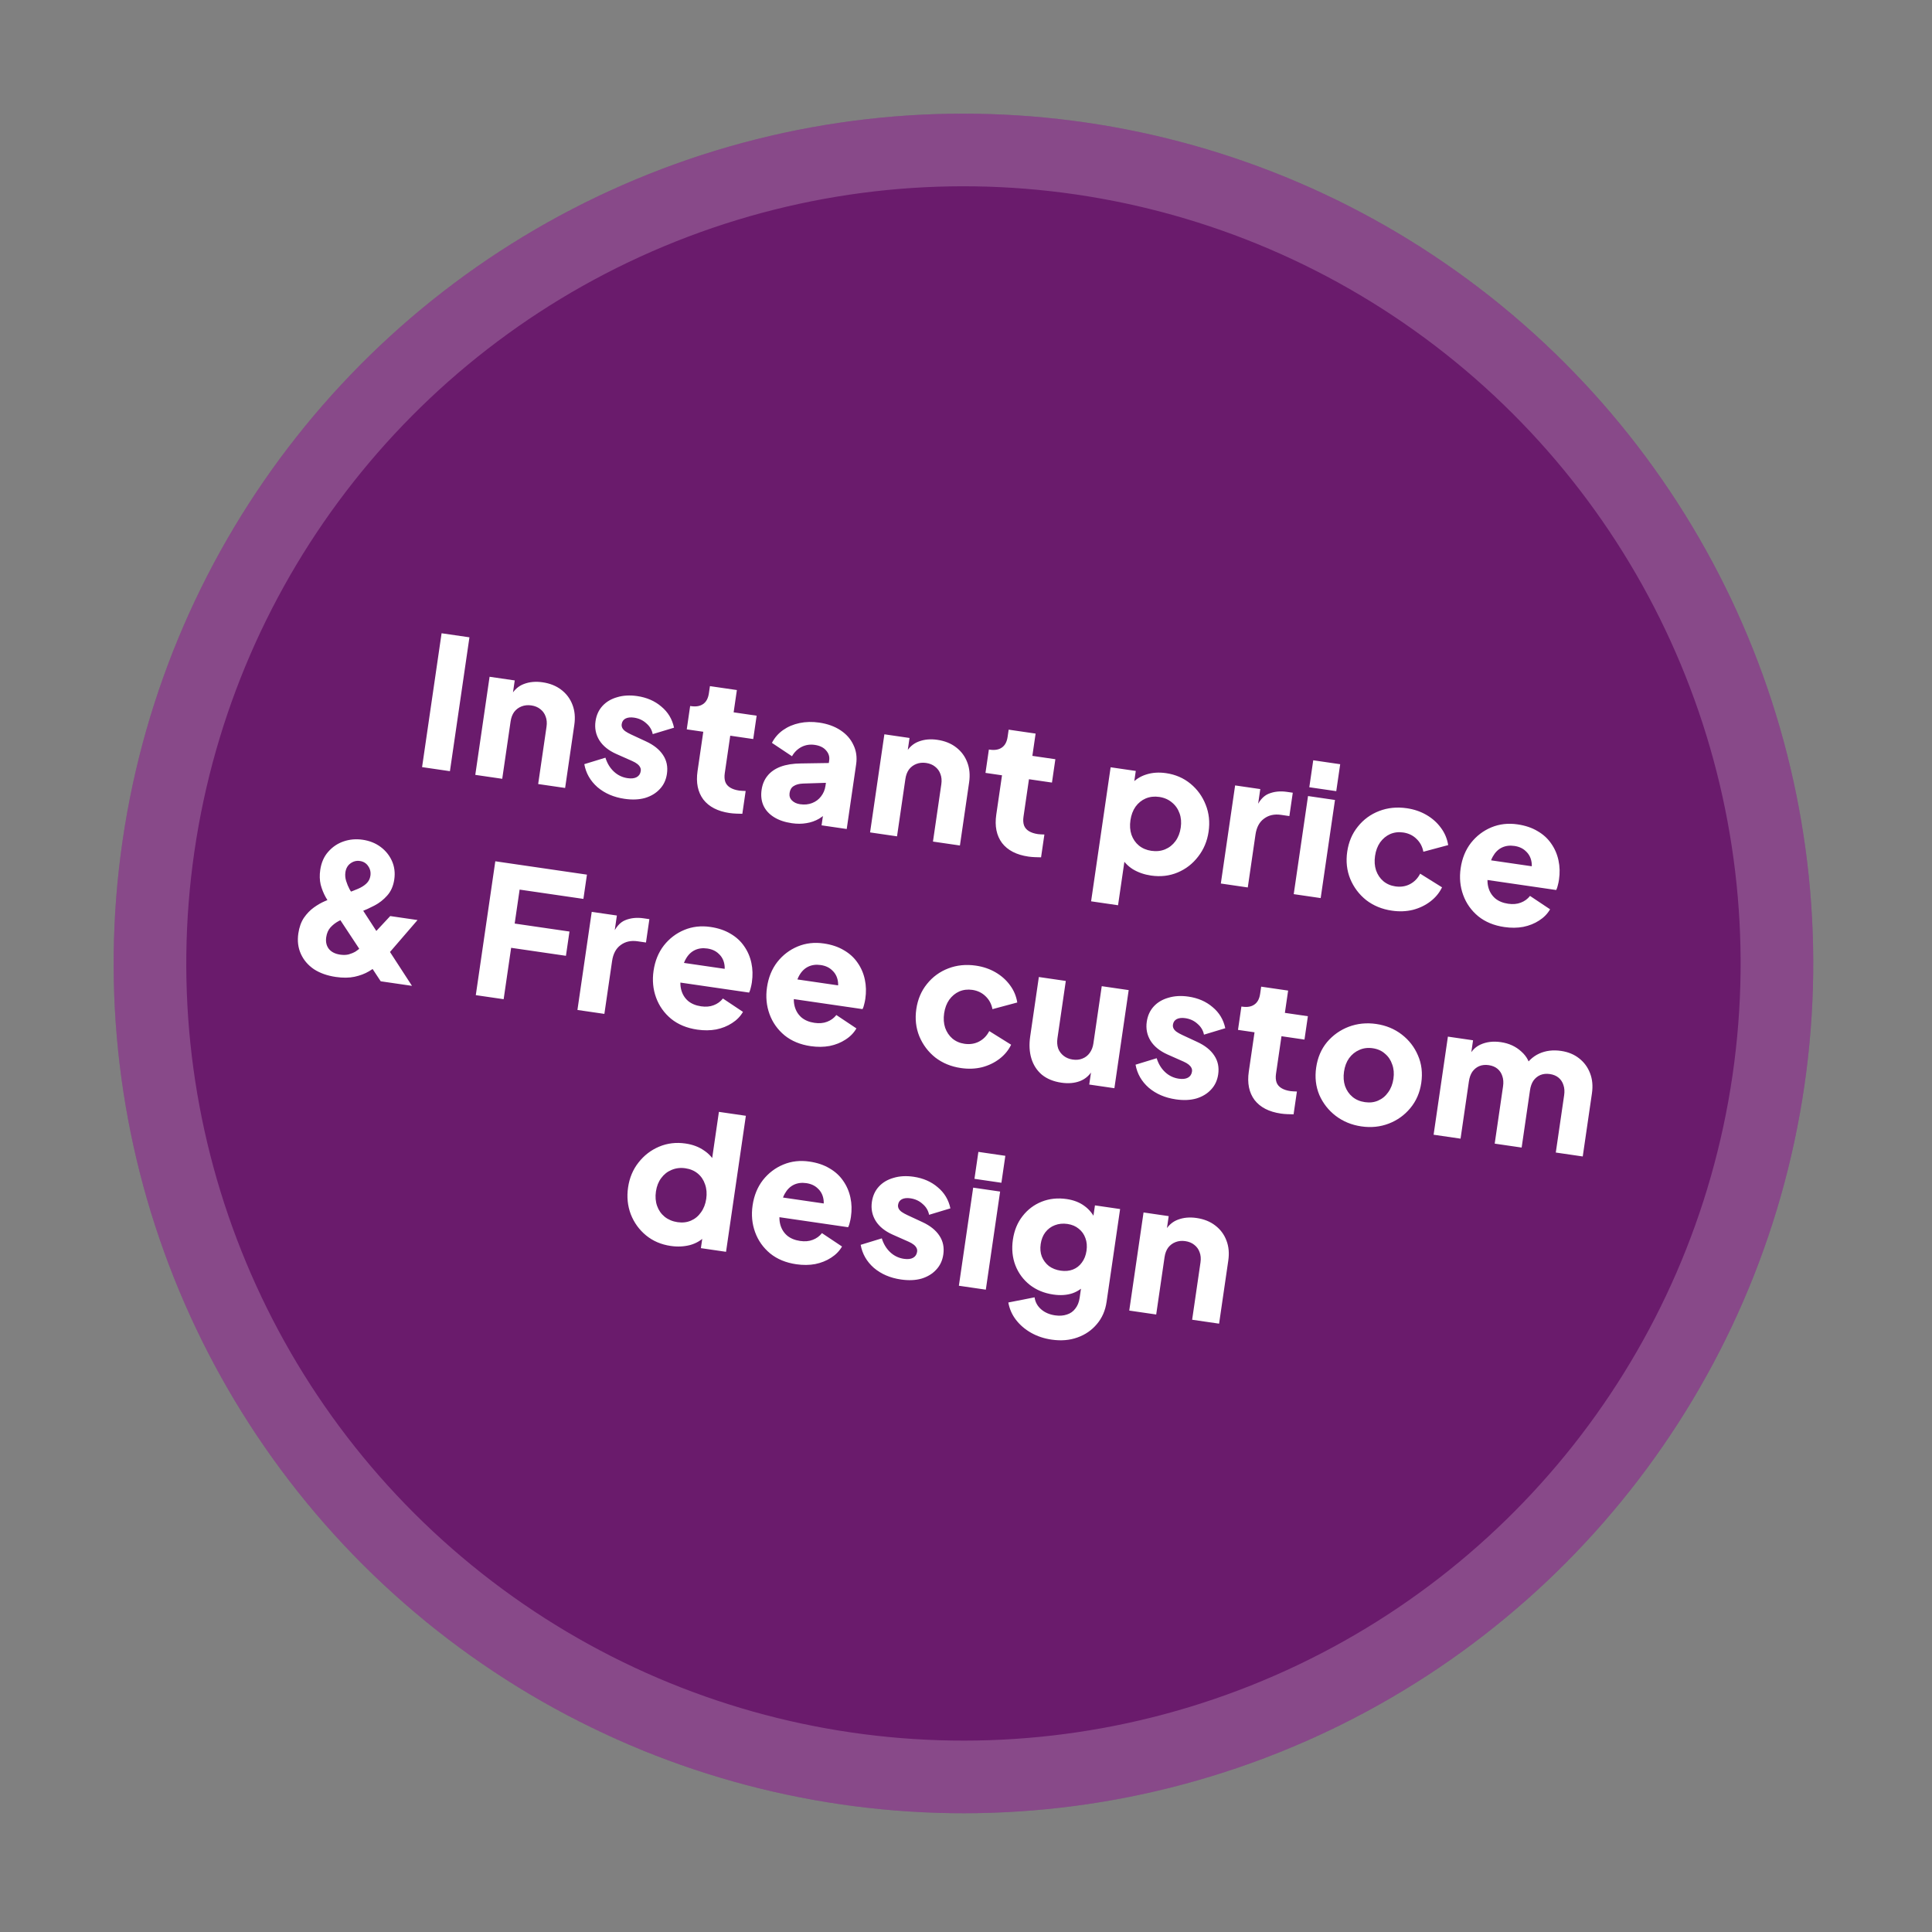
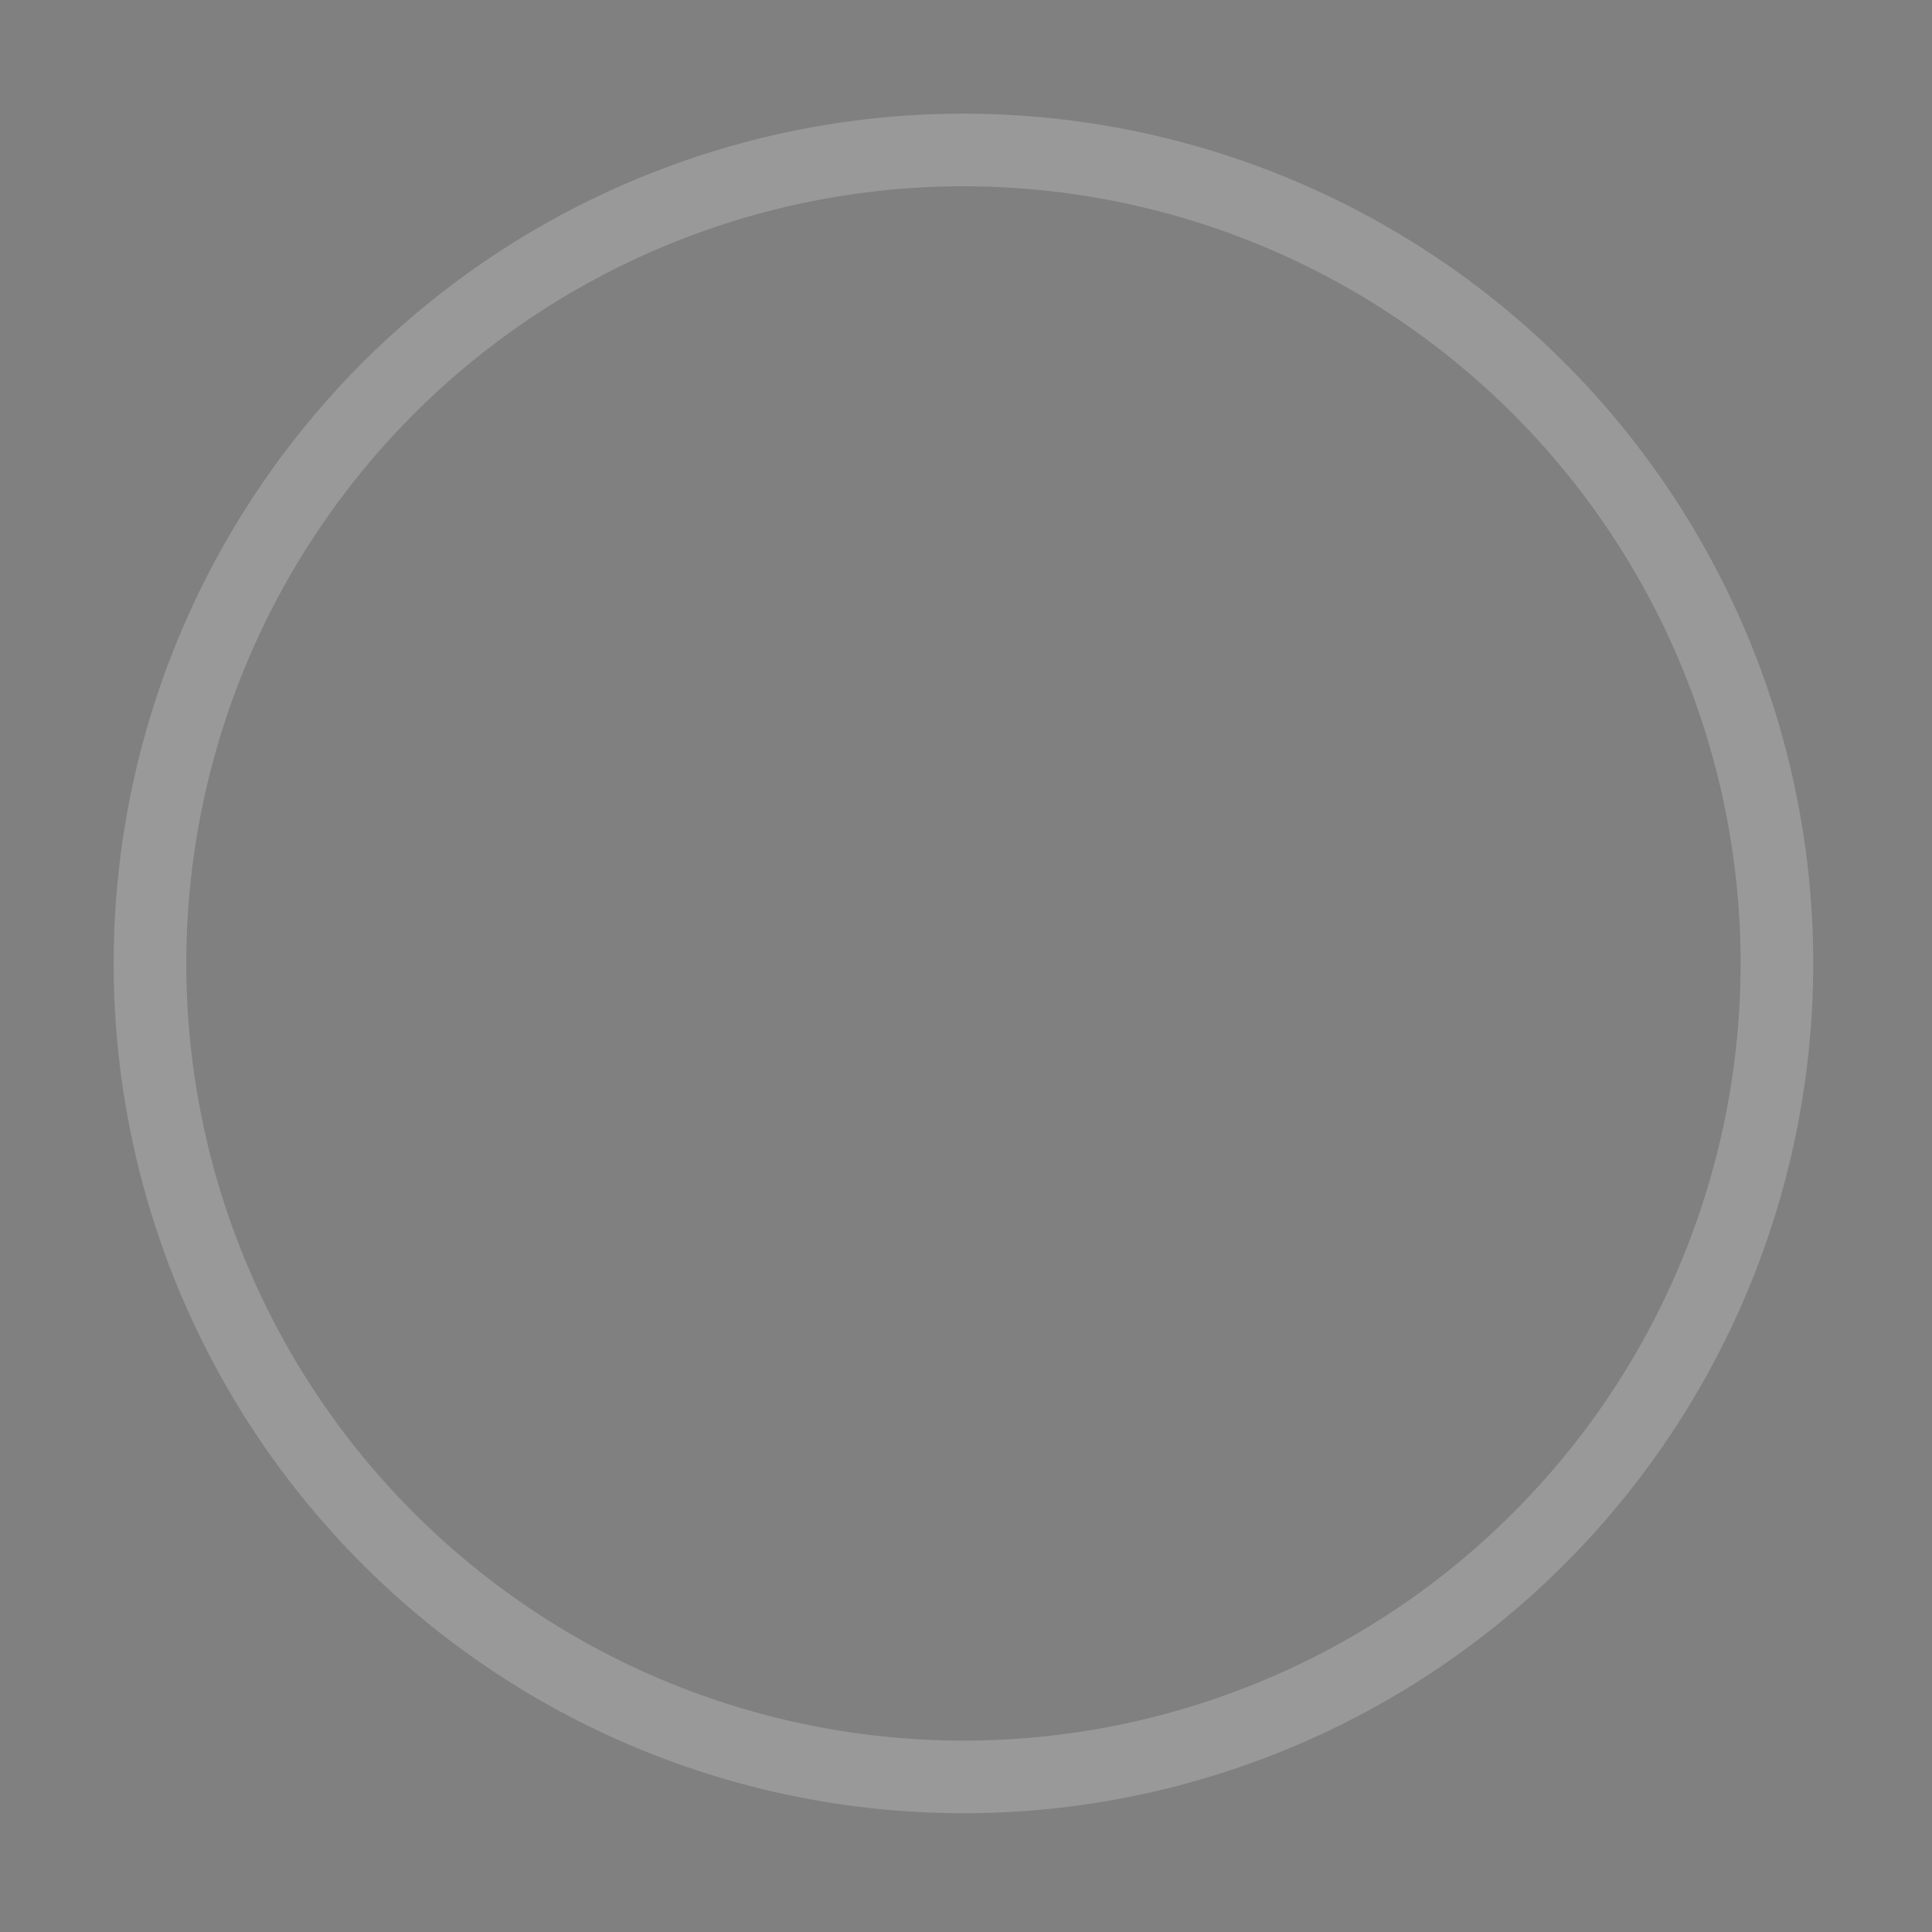
<svg xmlns="http://www.w3.org/2000/svg" width="266" height="266" viewBox="0 0 266 266" fill="none">
  <rect x="0" y="0" width="266" height="266" fill="#808080" stroke="none" />
-   <circle cx="132.649" cy="132.649" r="117" transform="rotate(8.291 132.649 132.649)" fill="#6A1B6C" />
  <circle cx="132.649" cy="132.649" r="112" transform="rotate(8.291 132.649 132.649)" stroke="white" stroke-opacity="0.2" stroke-width="10" />
-   <path d="M58.112 105.618L60.798 87.188L64.633 87.746L61.947 106.177L58.112 105.618ZM65.438 106.685L67.406 93.178L70.87 93.683L70.48 96.355L70.369 95.732C70.8 94.97 71.389 94.449 72.137 94.171C72.904 93.878 73.758 93.801 74.698 93.938C75.72 94.087 76.58 94.431 77.276 94.97C77.989 95.512 78.503 96.202 78.819 97.039C79.137 97.86 79.221 98.782 79.072 99.805L77.807 108.488L74.096 107.947L75.246 100.056C75.323 99.528 75.282 99.059 75.123 98.648C74.98 98.24 74.735 97.901 74.387 97.631C74.055 97.364 73.642 97.194 73.147 97.122C72.669 97.053 72.225 97.097 71.814 97.256C71.403 97.415 71.063 97.669 70.794 98.017C70.54 98.368 70.375 98.807 70.299 99.335L69.148 107.226L65.438 106.685ZM85.993 109.984C84.508 109.768 83.264 109.233 82.26 108.379C81.275 107.511 80.671 106.455 80.448 105.21L83.357 104.32C83.597 105.096 83.985 105.733 84.518 106.232C85.052 106.731 85.681 107.033 86.407 107.139C86.935 107.216 87.355 107.168 87.666 106.994C87.978 106.821 88.161 106.544 88.217 106.165C88.246 105.967 88.22 105.795 88.14 105.649C88.063 105.486 87.934 105.332 87.753 105.188C87.572 105.044 87.339 104.909 87.054 104.783L84.847 103.804C83.787 103.33 83.011 102.703 82.519 101.924C82.028 101.128 81.853 100.252 81.992 99.296C82.115 98.454 82.436 97.752 82.956 97.188C83.476 96.623 84.149 96.225 84.975 95.991C85.803 95.741 86.72 95.69 87.726 95.836C89.045 96.028 90.154 96.51 91.052 97.281C91.969 98.038 92.552 99.007 92.801 100.189L89.868 101.075C89.752 100.485 89.454 99.987 88.974 99.58C88.513 99.159 87.953 98.901 87.293 98.805C86.815 98.735 86.421 98.779 86.112 98.936C85.819 99.095 85.648 99.348 85.597 99.695C85.571 99.876 85.596 100.048 85.674 100.211C85.751 100.374 85.888 100.529 86.086 100.675C86.3 100.824 86.565 100.972 86.88 101.119L88.939 102.076C90.012 102.57 90.796 103.198 91.292 103.96C91.789 104.707 91.967 105.566 91.825 106.539C91.703 107.38 91.373 108.082 90.837 108.644C90.316 109.208 89.642 109.615 88.814 109.865C87.989 110.098 87.048 110.138 85.993 109.984ZM100.453 111.94C98.82 111.702 97.614 111.08 96.834 110.074C96.073 109.053 95.808 107.751 96.039 106.168L96.829 100.75L94.553 100.419L95.021 97.203L95.145 97.221C95.838 97.322 96.391 97.225 96.804 96.932C97.234 96.641 97.499 96.149 97.6 95.456L97.744 94.467L101.455 95.007L101.008 98.075L104.175 98.537L103.706 101.753L100.54 101.291L99.786 106.461C99.719 106.923 99.745 107.323 99.864 107.66C99.986 107.981 100.209 108.241 100.534 108.44C100.858 108.639 101.276 108.776 101.787 108.85C101.903 108.867 102.036 108.878 102.187 108.883C102.338 108.888 102.497 108.894 102.664 108.902L102.206 112.044C101.954 112.041 101.669 112.033 101.351 112.02C101.033 112.007 100.733 111.981 100.453 111.94ZM109.013 113.339C108.04 113.197 107.222 112.918 106.558 112.501C105.895 112.084 105.415 111.56 105.12 110.927C104.827 110.278 104.74 109.55 104.858 108.742C104.968 107.983 105.239 107.34 105.669 106.814C106.102 106.27 106.702 105.852 107.469 105.56C108.252 105.27 109.192 105.12 110.288 105.112L114.517 105.046L114.12 107.767L110.566 107.881C110.024 107.903 109.595 108.017 109.279 108.224C108.965 108.414 108.775 108.731 108.71 109.177C108.65 109.589 108.76 109.934 109.04 110.21C109.319 110.487 109.69 110.659 110.152 110.726C110.762 110.815 111.317 110.761 111.818 110.564C112.318 110.368 112.724 110.065 113.036 109.656C113.368 109.232 113.573 108.749 113.652 108.204L114.164 104.691C114.239 104.18 114.095 103.721 113.733 103.315C113.388 102.911 112.869 102.658 112.176 102.557C111.516 102.461 110.904 102.557 110.34 102.846C109.793 103.136 109.36 103.562 109.043 104.122L106.279 102.279C106.654 101.559 107.169 100.969 107.826 100.509C108.483 100.049 109.236 99.729 110.088 99.55C110.939 99.371 111.843 99.351 112.8 99.49C113.938 99.656 114.914 100.009 115.728 100.549C116.542 101.088 117.134 101.764 117.504 102.576C117.893 103.374 118.017 104.259 117.875 105.232L116.577 114.138L113.114 113.633L113.431 111.456L114.294 111.43C113.811 111.967 113.302 112.398 112.766 112.724C112.233 113.033 111.656 113.236 111.035 113.331C110.413 113.442 109.739 113.445 109.013 113.339ZM119.793 114.607L121.762 101.099L125.225 101.604L124.836 104.276L124.724 103.653C125.155 102.891 125.745 102.371 126.493 102.092C127.26 101.8 128.113 101.722 129.053 101.859C130.076 102.008 130.935 102.352 131.631 102.891C132.344 103.433 132.858 104.123 133.174 104.961C133.492 105.782 133.577 106.704 133.428 107.726L132.163 116.409L128.452 115.869L129.602 107.977C129.679 107.449 129.638 106.98 129.478 106.569C129.336 106.161 129.09 105.822 128.742 105.553C128.411 105.285 127.998 105.116 127.503 105.044C127.025 104.974 126.58 105.019 126.17 105.178C125.759 105.337 125.419 105.59 125.149 105.939C124.896 106.289 124.731 106.728 124.654 107.256L123.504 115.148L119.793 114.607ZM141.582 117.934C139.949 117.696 138.743 117.074 137.963 116.067C137.202 115.047 136.937 113.745 137.168 112.162L137.958 106.744L135.682 106.412L136.15 103.196L136.274 103.214C136.967 103.315 137.52 103.219 137.933 102.926C138.363 102.635 138.628 102.143 138.729 101.45L138.873 100.46L142.584 101.001L142.137 104.069L145.304 104.53L144.835 107.746L141.669 107.285L140.915 112.455C140.848 112.917 140.874 113.317 140.993 113.654C141.115 113.975 141.338 114.235 141.663 114.434C141.987 114.633 142.405 114.769 142.916 114.844C143.032 114.861 143.165 114.872 143.316 114.877C143.467 114.882 143.626 114.888 143.793 114.896L143.335 118.038C143.083 118.035 142.798 118.027 142.48 118.014C142.162 118.001 141.862 117.975 141.582 117.934ZM150.224 124.094L152.913 105.639L156.376 106.144L156.001 108.717L155.788 107.928C156.332 107.316 157.01 106.885 157.821 106.632C158.652 106.366 159.562 106.305 160.551 106.449C161.837 106.637 162.955 107.119 163.902 107.898C164.85 108.676 165.551 109.645 166.005 110.806C166.461 111.951 166.593 113.183 166.401 114.502C166.211 115.805 165.733 116.948 164.966 117.931C164.216 118.916 163.276 119.647 162.146 120.122C161.016 120.597 159.791 120.739 158.471 120.547C157.548 120.412 156.714 120.122 155.971 119.677C155.246 119.218 154.693 118.623 154.31 117.894L155.016 117.213L153.934 124.635L150.224 124.094ZM158.513 117.142C159.205 117.243 159.838 117.175 160.412 116.939C160.985 116.702 161.461 116.325 161.84 115.808C162.219 115.29 162.461 114.669 162.566 113.943C162.672 113.217 162.616 112.561 162.399 111.973C162.184 111.369 161.835 110.872 161.353 110.482C160.873 110.075 160.287 109.821 159.594 109.72C158.935 109.624 158.318 109.694 157.745 109.931C157.188 110.17 156.72 110.548 156.341 111.065C155.979 111.585 155.745 112.208 155.64 112.934C155.534 113.659 155.58 114.323 155.779 114.925C155.994 115.529 156.334 116.025 156.8 116.412C157.282 116.803 157.853 117.046 158.513 117.142ZM168.085 121.644L170.053 108.137L173.517 108.642L173.044 111.883L172.866 111.377C173.328 110.282 173.926 109.586 174.66 109.289C175.413 108.977 176.26 108.89 177.2 109.027L177.991 109.142L177.523 112.358L176.36 112.189C175.453 112.057 174.678 112.23 174.036 112.709C173.395 113.172 173.002 113.906 172.856 114.912L171.796 122.185L168.085 121.644ZM178.122 123.107L180.091 109.6L183.802 110.141L181.833 123.648L178.122 123.107ZM180.267 108.388L180.808 104.677L184.519 105.218L183.978 108.928L180.267 108.388ZM191.63 125.379C190.278 125.182 189.102 124.699 188.102 123.93C187.121 123.147 186.388 122.173 185.901 121.007C185.43 119.844 185.292 118.594 185.487 117.258C185.682 115.922 186.169 114.772 186.95 113.808C187.733 112.827 188.713 112.111 189.89 111.66C191.068 111.208 192.333 111.081 193.685 111.278C194.691 111.424 195.598 111.733 196.405 112.205C197.212 112.676 197.875 113.27 198.394 113.985C198.915 114.684 199.246 115.474 199.388 116.353L195.97 117.27C195.837 116.56 195.52 115.966 195.017 115.489C194.53 115.014 193.924 114.723 193.198 114.618C192.555 114.524 191.955 114.596 191.398 114.835C190.858 115.077 190.398 115.456 190.02 115.973C189.658 116.493 189.424 117.116 189.318 117.842C189.212 118.567 189.259 119.231 189.457 119.833C189.672 120.437 190.004 120.931 190.454 121.317C190.919 121.705 191.474 121.945 192.117 122.039C192.859 122.147 193.531 122.043 194.133 121.727C194.735 121.41 195.201 120.931 195.53 120.288L198.541 122.167C198.178 122.922 197.646 123.569 196.944 124.107C196.242 124.645 195.436 125.033 194.526 125.27C193.618 125.492 192.653 125.528 191.63 125.379ZM207.125 127.637C205.69 127.428 204.49 126.933 203.526 126.153C202.564 125.355 201.873 124.379 201.452 123.223C201.031 122.067 200.915 120.837 201.105 119.534C201.302 118.182 201.775 117.021 202.522 116.052C203.286 115.086 204.224 114.372 205.335 113.91C206.447 113.449 207.646 113.312 208.932 113.5C210.004 113.656 210.927 113.967 211.701 114.434C212.478 114.884 213.102 115.455 213.574 116.147C214.062 116.841 214.396 117.614 214.575 118.466C214.757 119.3 214.779 120.188 214.642 121.128C214.603 121.392 214.548 121.653 214.477 121.912C214.424 122.157 214.352 122.366 214.26 122.538L204.141 121.063L204.538 118.342L212.553 119.51L210.609 120.54C210.878 119.855 210.961 119.227 210.859 118.657C210.759 118.069 210.501 117.585 210.085 117.205C209.688 116.81 209.159 116.565 208.5 116.469C207.856 116.375 207.281 116.451 206.774 116.697C206.266 116.943 205.852 117.354 205.533 117.931C205.213 118.508 205.014 119.236 204.936 120.118C204.76 120.867 204.753 121.548 204.916 122.161C205.079 122.775 205.393 123.283 205.856 123.688C206.321 124.076 206.917 124.322 207.643 124.428C208.302 124.524 208.882 124.474 209.383 124.277C209.899 124.083 210.323 123.775 210.655 123.351L213.418 125.194C213.058 125.815 212.553 126.331 211.904 126.742C211.271 127.155 210.546 127.445 209.73 127.612C208.917 127.763 208.048 127.772 207.125 127.637ZM46.239 134.508C45.052 134.335 44.043 133.977 43.212 133.435C42.401 132.879 41.804 132.177 41.422 131.33C41.04 130.483 40.924 129.548 41.073 128.525C41.198 127.667 41.454 126.947 41.843 126.363C42.247 125.782 42.703 125.31 43.211 124.946C43.719 124.582 44.207 124.299 44.674 124.098C45.16 123.883 45.554 123.721 45.856 123.614L47.718 122.975C48.303 122.774 48.829 122.573 49.296 122.372C49.763 122.17 50.144 121.931 50.437 121.654C50.749 121.362 50.936 121.002 50.998 120.573C51.07 120.079 50.967 119.634 50.687 119.24C50.425 118.848 50.046 118.615 49.551 118.543C49.073 118.474 48.635 118.587 48.238 118.883C47.86 119.164 47.633 119.569 47.556 120.097C47.498 120.493 47.533 120.894 47.659 121.299C47.785 121.705 47.941 122.081 48.126 122.428C48.328 122.778 48.511 123.082 48.675 123.342L56.722 135.732L52.418 135.105L45.774 125.042C45.458 124.558 45.144 124.049 44.835 123.515C44.541 122.984 44.313 122.412 44.15 121.799C44.006 121.171 43.986 120.495 44.092 119.769C44.239 118.763 44.604 117.932 45.188 117.276C45.775 116.603 46.484 116.126 47.317 115.843C48.15 115.56 49.02 115.485 49.927 115.617C50.883 115.756 51.711 116.088 52.41 116.61C53.108 117.133 53.628 117.782 53.97 118.556C54.312 119.33 54.417 120.17 54.285 121.078C54.153 121.985 53.825 122.729 53.303 123.309C52.799 123.876 52.219 124.33 51.563 124.673C50.907 125.015 50.293 125.296 49.722 125.516L47.765 126.292C47.409 126.425 47.02 126.604 46.6 126.829C46.18 127.055 45.809 127.346 45.487 127.703C45.185 128.046 44.994 128.49 44.914 129.034C44.821 129.678 44.944 130.218 45.285 130.655C45.628 131.075 46.145 131.336 46.838 131.437C47.267 131.499 47.656 131.489 48.005 131.405C48.356 131.304 48.67 131.173 48.947 131.012C49.225 130.833 49.464 130.641 49.662 130.434C49.877 130.229 50.064 130.046 50.222 129.884L53.726 126.125L57.486 126.673L53.383 131.431C53.077 131.79 52.709 132.183 52.276 132.608C51.862 133.02 51.37 133.394 50.799 133.732C50.227 134.07 49.568 134.319 48.82 134.48C48.072 134.64 47.212 134.649 46.239 134.508ZM65.508 137.013L68.194 118.582L80.811 120.421L80.324 123.761L71.542 122.481L70.861 127.156L78.406 128.256L77.919 131.596L70.374 130.496L69.343 137.571L65.508 137.013ZM79.502 139.052L81.47 125.545L84.933 126.049L84.461 129.29L84.282 128.784C84.745 127.689 85.343 126.993 86.077 126.696C86.83 126.385 87.676 126.297 88.616 126.434L89.408 126.55L88.939 129.766L87.777 129.596C86.87 129.464 86.095 129.638 85.452 130.117C84.812 130.579 84.419 131.313 84.272 132.319L83.212 139.593L79.502 139.052ZM96.002 141.76C94.567 141.551 93.368 141.056 92.404 140.275C91.442 139.478 90.75 138.502 90.329 137.346C89.908 136.189 89.793 134.96 89.983 133.657C90.18 132.305 90.652 131.144 91.4 130.175C92.164 129.208 93.101 128.494 94.213 128.033C95.324 127.572 96.523 127.435 97.81 127.623C98.882 127.779 99.805 128.09 100.579 128.557C101.356 129.007 101.98 129.578 102.452 130.27C102.94 130.964 103.274 131.737 103.453 132.588C103.634 133.423 103.656 134.311 103.519 135.251C103.481 135.515 103.426 135.776 103.355 136.035C103.302 136.28 103.229 136.489 103.137 136.66L93.019 135.186L93.415 132.465L101.431 133.633L99.487 134.663C99.755 133.978 99.838 133.35 99.736 132.779C99.636 132.192 99.379 131.708 98.963 131.328C98.565 130.933 98.037 130.687 97.377 130.591C96.734 130.498 96.159 130.574 95.651 130.82C95.144 131.066 94.73 131.477 94.41 132.054C94.09 132.63 93.891 133.359 93.814 134.241C93.637 134.99 93.63 135.671 93.794 136.284C93.957 136.897 94.27 137.406 94.733 137.81C95.199 138.198 95.795 138.445 96.52 138.551C97.18 138.647 97.76 138.597 98.26 138.4C98.777 138.206 99.201 137.897 99.532 137.474L102.295 139.317C101.935 139.938 101.431 140.454 100.781 140.865C100.148 141.278 99.424 141.568 98.608 141.735C97.794 141.886 96.926 141.894 96.002 141.76ZM111.62 144.036C110.186 143.827 108.986 143.332 108.022 142.551C107.06 141.754 106.369 140.778 105.948 139.622C105.527 138.465 105.411 137.236 105.601 135.933C105.798 134.581 106.27 133.42 107.018 132.451C107.782 131.484 108.72 130.771 109.831 130.309C110.943 129.848 112.142 129.711 113.428 129.899C114.5 130.055 115.423 130.366 116.197 130.833C116.974 131.283 117.598 131.854 118.07 132.546C118.558 133.24 118.892 134.013 119.071 134.864C119.252 135.699 119.275 136.587 119.138 137.527C119.099 137.791 119.044 138.052 118.973 138.311C118.92 138.556 118.848 138.765 118.755 138.936L108.637 137.462L109.034 134.741L117.049 135.909L115.105 136.939C115.373 136.254 115.457 135.626 115.354 135.055C115.255 134.468 114.997 133.984 114.581 133.604C114.183 133.209 113.655 132.963 112.995 132.867C112.352 132.774 111.777 132.85 111.269 133.096C110.762 133.342 110.348 133.753 110.028 134.33C109.709 134.906 109.51 135.635 109.432 136.517C109.255 137.266 109.249 137.947 109.412 138.56C109.575 139.173 109.888 139.682 110.352 140.087C110.817 140.474 111.413 140.721 112.139 140.827C112.798 140.923 113.378 140.873 113.878 140.676C114.395 140.482 114.819 140.173 115.15 139.75L117.913 141.593C117.553 142.214 117.049 142.73 116.399 143.141C115.767 143.554 115.042 143.844 114.226 144.011C113.413 144.162 112.544 144.17 111.62 144.036ZM132.302 147.05C130.95 146.853 129.774 146.37 128.774 145.601C127.794 144.818 127.06 143.844 126.573 142.678C126.102 141.515 125.964 140.265 126.159 138.929C126.354 137.593 126.841 136.443 127.622 135.479C128.405 134.498 129.385 133.782 130.563 133.331C131.74 132.879 133.005 132.752 134.357 132.949C135.363 133.095 136.27 133.404 137.077 133.876C137.884 134.347 138.547 134.94 139.066 135.656C139.587 136.355 139.919 137.145 140.06 138.024L136.642 138.941C136.51 138.231 136.192 137.637 135.689 137.16C135.202 136.685 134.596 136.394 133.871 136.288C133.227 136.195 132.627 136.267 132.07 136.506C131.53 136.747 131.07 137.127 130.692 137.644C130.33 138.164 130.096 138.787 129.99 139.513C129.884 140.238 129.931 140.902 130.129 141.504C130.345 142.108 130.677 142.602 131.126 142.988C131.591 143.376 132.146 143.616 132.789 143.71C133.531 143.818 134.203 143.714 134.805 143.398C135.407 143.081 135.873 142.602 136.202 141.959L139.213 143.838C138.85 144.593 138.318 145.24 137.616 145.778C136.915 146.316 136.109 146.703 135.198 146.941C134.29 147.163 133.325 147.199 132.302 147.05ZM146.139 149.066C145.051 148.908 144.153 148.541 143.445 147.966C142.756 147.377 142.275 146.634 142.001 145.735C141.728 144.836 141.673 143.826 141.837 142.704L143.03 134.516L146.741 135.057L145.591 142.948C145.516 143.46 145.549 143.928 145.689 144.352C145.849 144.763 146.102 145.103 146.45 145.373C146.798 145.642 147.211 145.812 147.69 145.882C148.185 145.954 148.629 145.909 149.023 145.748C149.434 145.588 149.766 145.334 150.019 144.983C150.291 144.619 150.464 144.181 150.539 143.669L151.689 135.778L155.399 136.318L153.431 149.826L149.968 149.321L150.357 146.649L150.468 147.272C150.037 148.034 149.438 148.562 148.671 148.854C147.923 149.133 147.079 149.203 146.139 149.066ZM161.889 151.362C160.404 151.145 159.16 150.61 158.156 149.756C157.171 148.889 156.567 147.832 156.344 146.587L159.253 145.697C159.494 146.473 159.881 147.111 160.414 147.61C160.948 148.109 161.578 148.411 162.303 148.517C162.831 148.593 163.251 148.545 163.562 148.372C163.874 148.198 164.057 147.922 164.113 147.542C164.142 147.344 164.116 147.172 164.036 147.026C163.959 146.863 163.83 146.71 163.649 146.565C163.468 146.421 163.235 146.286 162.95 146.16L160.743 145.182C159.684 144.707 158.908 144.081 158.415 143.301C157.924 142.506 157.749 141.629 157.888 140.673C158.011 139.832 158.332 139.129 158.852 138.565C159.373 138.001 160.045 137.602 160.871 137.369C161.699 137.119 162.616 137.067 163.622 137.214C164.942 137.406 166.05 137.887 166.949 138.658C167.866 139.415 168.449 140.384 168.698 141.566L165.764 142.452C165.648 141.863 165.35 141.365 164.87 140.958C164.409 140.537 163.849 140.278 163.19 140.182C162.711 140.113 162.317 140.156 162.008 140.313C161.716 140.473 161.544 140.726 161.493 141.072C161.467 141.253 161.492 141.426 161.57 141.588C161.647 141.751 161.785 141.906 161.982 142.053C162.196 142.202 162.461 142.35 162.776 142.497L164.835 143.454C165.908 143.947 166.693 144.575 167.188 145.338C167.685 146.084 167.863 146.944 167.722 147.917C167.599 148.758 167.269 149.459 166.733 150.021C166.213 150.585 165.538 150.992 164.71 151.242C163.885 151.476 162.944 151.515 161.889 151.362ZM176.349 153.317C174.716 153.079 173.51 152.457 172.73 151.451C171.97 150.431 171.705 149.129 171.935 147.545L172.725 142.128L170.449 141.796L170.918 138.58L171.041 138.598C171.734 138.699 172.287 138.603 172.7 138.309C173.13 138.018 173.395 137.526 173.496 136.834L173.641 135.844L177.351 136.385L176.904 139.452L180.071 139.914L179.602 143.13L176.436 142.668L175.682 147.839C175.615 148.301 175.641 148.7 175.76 149.038C175.882 149.359 176.105 149.618 176.43 149.817C176.754 150.016 177.172 150.153 177.684 150.227C177.799 150.244 177.932 150.255 178.083 150.26C178.234 150.266 178.393 150.272 178.56 150.279L178.102 153.421C177.85 153.418 177.565 153.41 177.247 153.398C176.929 153.385 176.629 153.358 176.349 153.317ZM187.433 155.084C186.097 154.889 184.921 154.406 183.905 153.635C182.905 152.866 182.152 151.906 181.647 150.754C181.16 149.589 181.015 148.33 181.212 146.977C181.411 145.608 181.909 144.443 182.706 143.481C183.52 142.522 184.515 141.816 185.693 141.365C186.887 140.916 188.152 140.788 189.488 140.983C190.823 141.178 191.991 141.66 192.991 142.428C193.99 143.197 194.735 144.156 195.224 145.306C195.73 146.457 195.883 147.717 195.684 149.086C195.487 150.439 194.98 151.603 194.164 152.579C193.367 153.54 192.38 154.247 191.203 154.699C190.025 155.15 188.769 155.279 187.433 155.084ZM187.919 151.744C188.596 151.843 189.204 151.772 189.744 151.53C190.301 151.291 190.761 150.912 191.123 150.392C191.501 149.875 191.744 149.253 191.849 148.527C191.955 147.802 191.899 147.145 191.682 146.558C191.483 145.956 191.151 145.461 190.685 145.074C190.239 144.672 189.677 144.421 189.001 144.323C188.325 144.224 187.707 144.303 187.148 144.558C186.591 144.797 186.123 145.175 185.744 145.692C185.385 146.196 185.152 146.81 185.046 147.536C184.94 148.262 184.987 148.925 185.186 149.527C185.401 150.131 185.741 150.627 186.207 151.015C186.672 151.403 187.243 151.646 187.919 151.744ZM197.38 156.231L199.349 142.723L202.812 143.228L202.333 146.518L202.041 145.92C202.39 144.91 202.98 144.213 203.811 143.828C204.642 143.444 205.585 143.329 206.641 143.483C207.762 143.646 208.701 144.078 209.458 144.778C210.234 145.463 210.66 146.3 210.735 147.288L209.656 147.232C210.263 146.192 211.017 145.468 211.918 145.06C212.82 144.653 213.823 144.53 214.928 144.691C215.901 144.832 216.727 145.172 217.407 145.709C218.103 146.248 218.609 146.937 218.925 147.774C219.243 148.595 219.328 149.517 219.179 150.54L217.914 159.223L214.203 158.682L215.353 150.791C215.43 150.263 215.397 149.795 215.254 149.387C215.128 148.981 214.907 148.646 214.592 148.381C214.277 148.116 213.872 147.947 213.378 147.875C212.899 147.806 212.463 147.851 212.069 148.013C211.691 148.177 211.376 148.434 211.123 148.785C210.886 149.137 210.729 149.578 210.652 150.106L209.502 157.997L205.792 157.456L206.942 149.565C207.019 149.037 206.986 148.569 206.843 148.161C206.717 147.755 206.496 147.42 206.181 147.155C205.866 146.89 205.461 146.722 204.966 146.649C204.488 146.58 204.052 146.626 203.658 146.787C203.28 146.951 202.965 147.208 202.712 147.559C202.475 147.912 202.318 148.352 202.241 148.88L201.091 156.771L197.38 156.231ZM92.349 171.544C91.029 171.352 89.896 170.867 88.948 170.089C88.001 169.31 87.3 168.341 86.846 167.18C86.408 166.021 86.284 164.791 86.474 163.488C86.666 162.168 87.145 161.025 87.909 160.059C88.675 159.076 89.624 158.347 90.754 157.871C91.884 157.396 93.093 157.252 94.379 157.44C95.369 157.584 96.215 157.901 96.918 158.391C97.641 158.866 98.175 159.475 98.522 160.216L97.845 160.875L98.981 153.083L102.691 153.623L99.962 172.351L96.499 171.846L96.859 169.372L97.094 170.189C96.536 170.782 95.836 171.193 94.994 171.424C94.154 171.639 93.272 171.679 92.349 171.544ZM93.281 168.269C93.957 168.368 94.574 168.298 95.13 168.059C95.687 167.82 96.147 167.441 96.509 166.921C96.888 166.403 97.13 165.782 97.236 165.056C97.341 164.33 97.287 163.666 97.072 163.062C96.873 162.46 96.541 161.965 96.075 161.577C95.609 161.19 95.039 160.946 94.362 160.848C93.686 160.749 93.052 160.825 92.46 161.076C91.886 161.312 91.41 161.689 91.032 162.207C90.655 162.708 90.415 163.321 90.309 164.047C90.203 164.772 90.258 165.437 90.473 166.041C90.688 166.645 91.037 167.142 91.519 167.533C92.017 167.925 92.605 168.171 93.281 168.269ZM109.637 174.064C108.203 173.855 107.003 173.36 106.039 172.579C105.077 171.782 104.386 170.806 103.965 169.65C103.544 168.493 103.428 167.264 103.618 165.961C103.815 164.609 104.287 163.448 105.035 162.479C105.799 161.512 106.737 160.798 107.848 160.337C108.96 159.876 110.159 159.739 111.445 159.927C112.517 160.083 113.44 160.394 114.214 160.861C114.991 161.311 115.615 161.882 116.087 162.574C116.575 163.268 116.909 164.041 117.088 164.892C117.269 165.727 117.292 166.615 117.155 167.555C117.116 167.819 117.061 168.08 116.99 168.339C116.937 168.584 116.865 168.793 116.772 168.964L106.654 167.49L107.051 164.769L115.066 165.937L113.122 166.967C113.391 166.282 113.474 165.654 113.372 165.083C113.272 164.496 113.014 164.012 112.598 163.632C112.201 163.237 111.672 162.991 111.012 162.895C110.369 162.802 109.794 162.878 109.286 163.124C108.779 163.37 108.365 163.781 108.046 164.358C107.726 164.934 107.527 165.663 107.449 166.545C107.272 167.294 107.266 167.975 107.429 168.588C107.592 169.201 107.906 169.71 108.369 170.114C108.834 170.502 109.43 170.749 110.156 170.855C110.815 170.951 111.395 170.901 111.896 170.704C112.412 170.51 112.836 170.201 113.167 169.778L115.931 171.621C115.571 172.242 115.066 172.758 114.417 173.169C113.784 173.582 113.059 173.872 112.243 174.039C111.43 174.19 110.561 174.198 109.637 174.064ZM124.044 176.163C122.559 175.947 121.315 175.412 120.311 174.558C119.326 173.69 118.722 172.634 118.499 171.389L121.408 170.499C121.648 171.275 122.036 171.912 122.569 172.411C123.103 172.91 123.732 173.212 124.458 173.318C124.986 173.395 125.406 173.347 125.717 173.173C126.029 173 126.212 172.723 126.268 172.344C126.296 172.146 126.271 171.974 126.191 171.828C126.114 171.665 125.985 171.511 125.804 171.367C125.622 171.223 125.39 171.088 125.105 170.962L122.898 169.983C121.838 169.509 121.062 168.882 120.57 168.103C120.079 167.307 119.904 166.431 120.043 165.475C120.166 164.633 120.487 163.931 121.007 163.367C121.527 162.802 122.2 162.403 123.026 162.17C123.854 161.92 124.771 161.869 125.777 162.015C127.096 162.208 128.205 162.689 129.103 163.46C130.02 164.217 130.603 165.186 130.852 166.368L127.919 167.254C127.803 166.664 127.505 166.166 127.025 165.759C126.564 165.339 126.004 165.08 125.344 164.984C124.866 164.914 124.472 164.958 124.163 165.115C123.87 165.274 123.699 165.527 123.648 165.874C123.622 166.055 123.647 166.227 123.725 166.39C123.802 166.553 123.939 166.708 124.137 166.854C124.351 167.003 124.616 167.151 124.931 167.298L126.99 168.255C128.063 168.749 128.847 169.377 129.343 170.139C129.84 170.886 130.018 171.745 129.876 172.718C129.754 173.559 129.424 174.261 128.887 174.823C128.367 175.387 127.693 175.794 126.865 176.044C126.04 176.277 125.099 176.317 124.044 176.163ZM132.019 177.022L133.988 163.515L137.698 164.056L135.73 177.563L132.019 177.022ZM134.164 162.303L134.705 158.592L138.416 159.133L137.875 162.844L134.164 162.303ZM144.777 184.44C143.738 184.288 142.798 183.974 141.958 183.498C141.118 183.022 140.422 182.424 139.87 181.703C139.333 181.002 138.985 180.21 138.827 179.328L142.442 178.617C142.532 179.27 142.831 179.819 143.339 180.264C143.847 180.708 144.489 180.987 145.264 181.1C145.874 181.189 146.419 181.15 146.897 180.984C147.374 180.835 147.759 180.562 148.052 180.167C148.362 179.775 148.559 179.29 148.643 178.712L149.094 175.62L149.682 176.615C149.109 177.306 148.433 177.789 147.652 178.063C146.873 178.32 145.997 178.377 145.024 178.235C143.771 178.053 142.69 177.609 141.782 176.904C140.877 176.183 140.216 175.286 139.8 174.215C139.385 173.127 139.271 171.948 139.456 170.678C139.641 169.409 140.085 168.328 140.787 167.437C141.492 166.529 142.372 165.865 143.427 165.446C144.482 165.027 145.628 164.908 146.864 165.088C147.838 165.23 148.658 165.552 149.326 166.053C149.996 166.539 150.53 167.214 150.925 168.08L150.326 168.902L150.755 165.958L154.218 166.463L152.354 179.253C152.181 180.441 151.739 181.454 151.027 182.293C150.313 183.149 149.414 183.768 148.331 184.149C147.265 184.533 146.08 184.63 144.777 184.44ZM146.034 174.947C146.661 175.038 147.224 174.985 147.725 174.789C148.225 174.592 148.633 174.273 148.951 173.831C149.284 173.391 149.498 172.849 149.592 172.206C149.685 171.563 149.635 170.983 149.441 170.466C149.249 169.933 148.942 169.501 148.518 169.17C148.097 168.822 147.582 168.604 146.972 168.515C146.345 168.423 145.764 168.482 145.228 168.69C144.711 168.884 144.277 169.208 143.924 169.662C143.591 170.102 143.377 170.644 143.283 171.287C143.192 171.913 143.243 172.485 143.437 173.002C143.648 173.521 143.972 173.956 144.41 174.306C144.866 174.642 145.407 174.855 146.034 174.947ZM155.476 180.441L157.445 166.933L160.908 167.438L160.519 170.11L160.408 169.487C160.839 168.725 161.428 168.205 162.176 167.926C162.943 167.634 163.797 167.556 164.737 167.693C165.759 167.842 166.619 168.186 167.315 168.726C168.027 169.267 168.542 169.957 168.857 170.795C169.176 171.616 169.26 172.538 169.111 173.56L167.846 182.243L164.135 181.703L165.285 173.811C165.362 173.283 165.321 172.814 165.162 172.403C165.019 171.995 164.774 171.656 164.426 171.387C164.094 171.119 163.681 170.95 163.186 170.878C162.708 170.808 162.263 170.853 161.853 171.012C161.442 171.171 161.102 171.424 160.833 171.773C160.579 172.123 160.414 172.562 160.337 173.09L159.187 180.982L155.476 180.441Z" fill="white" />
</svg>